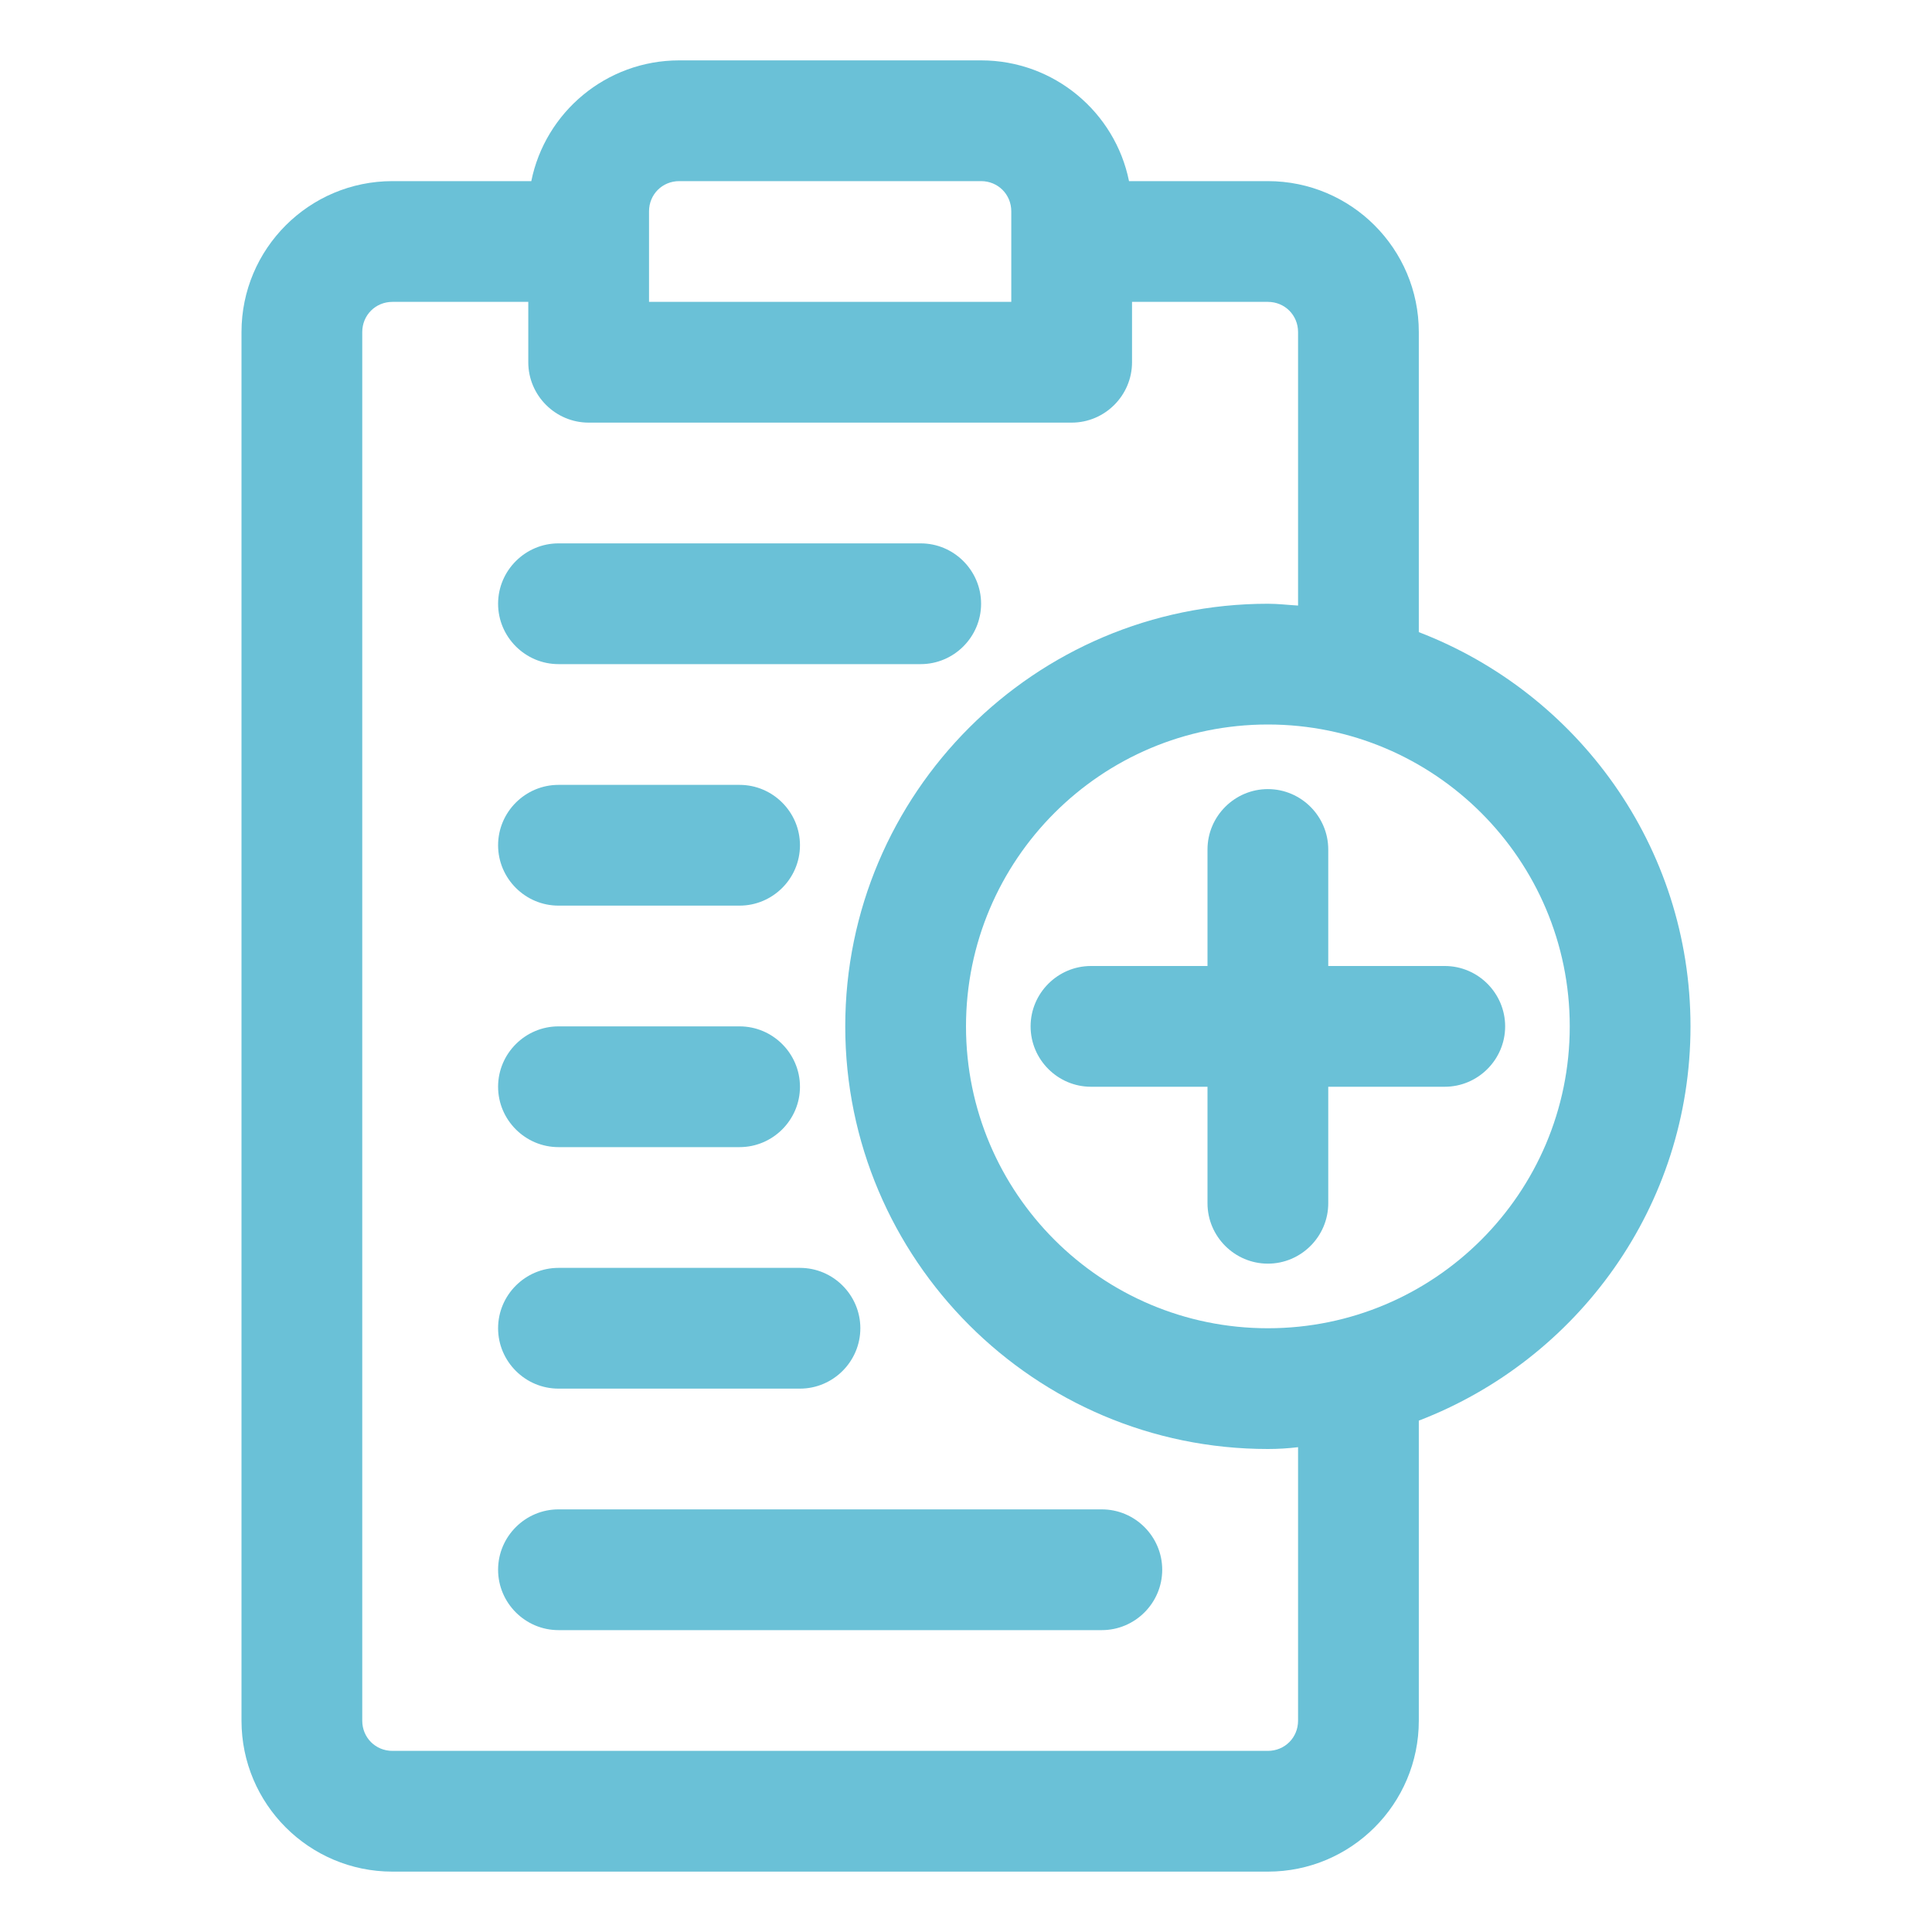
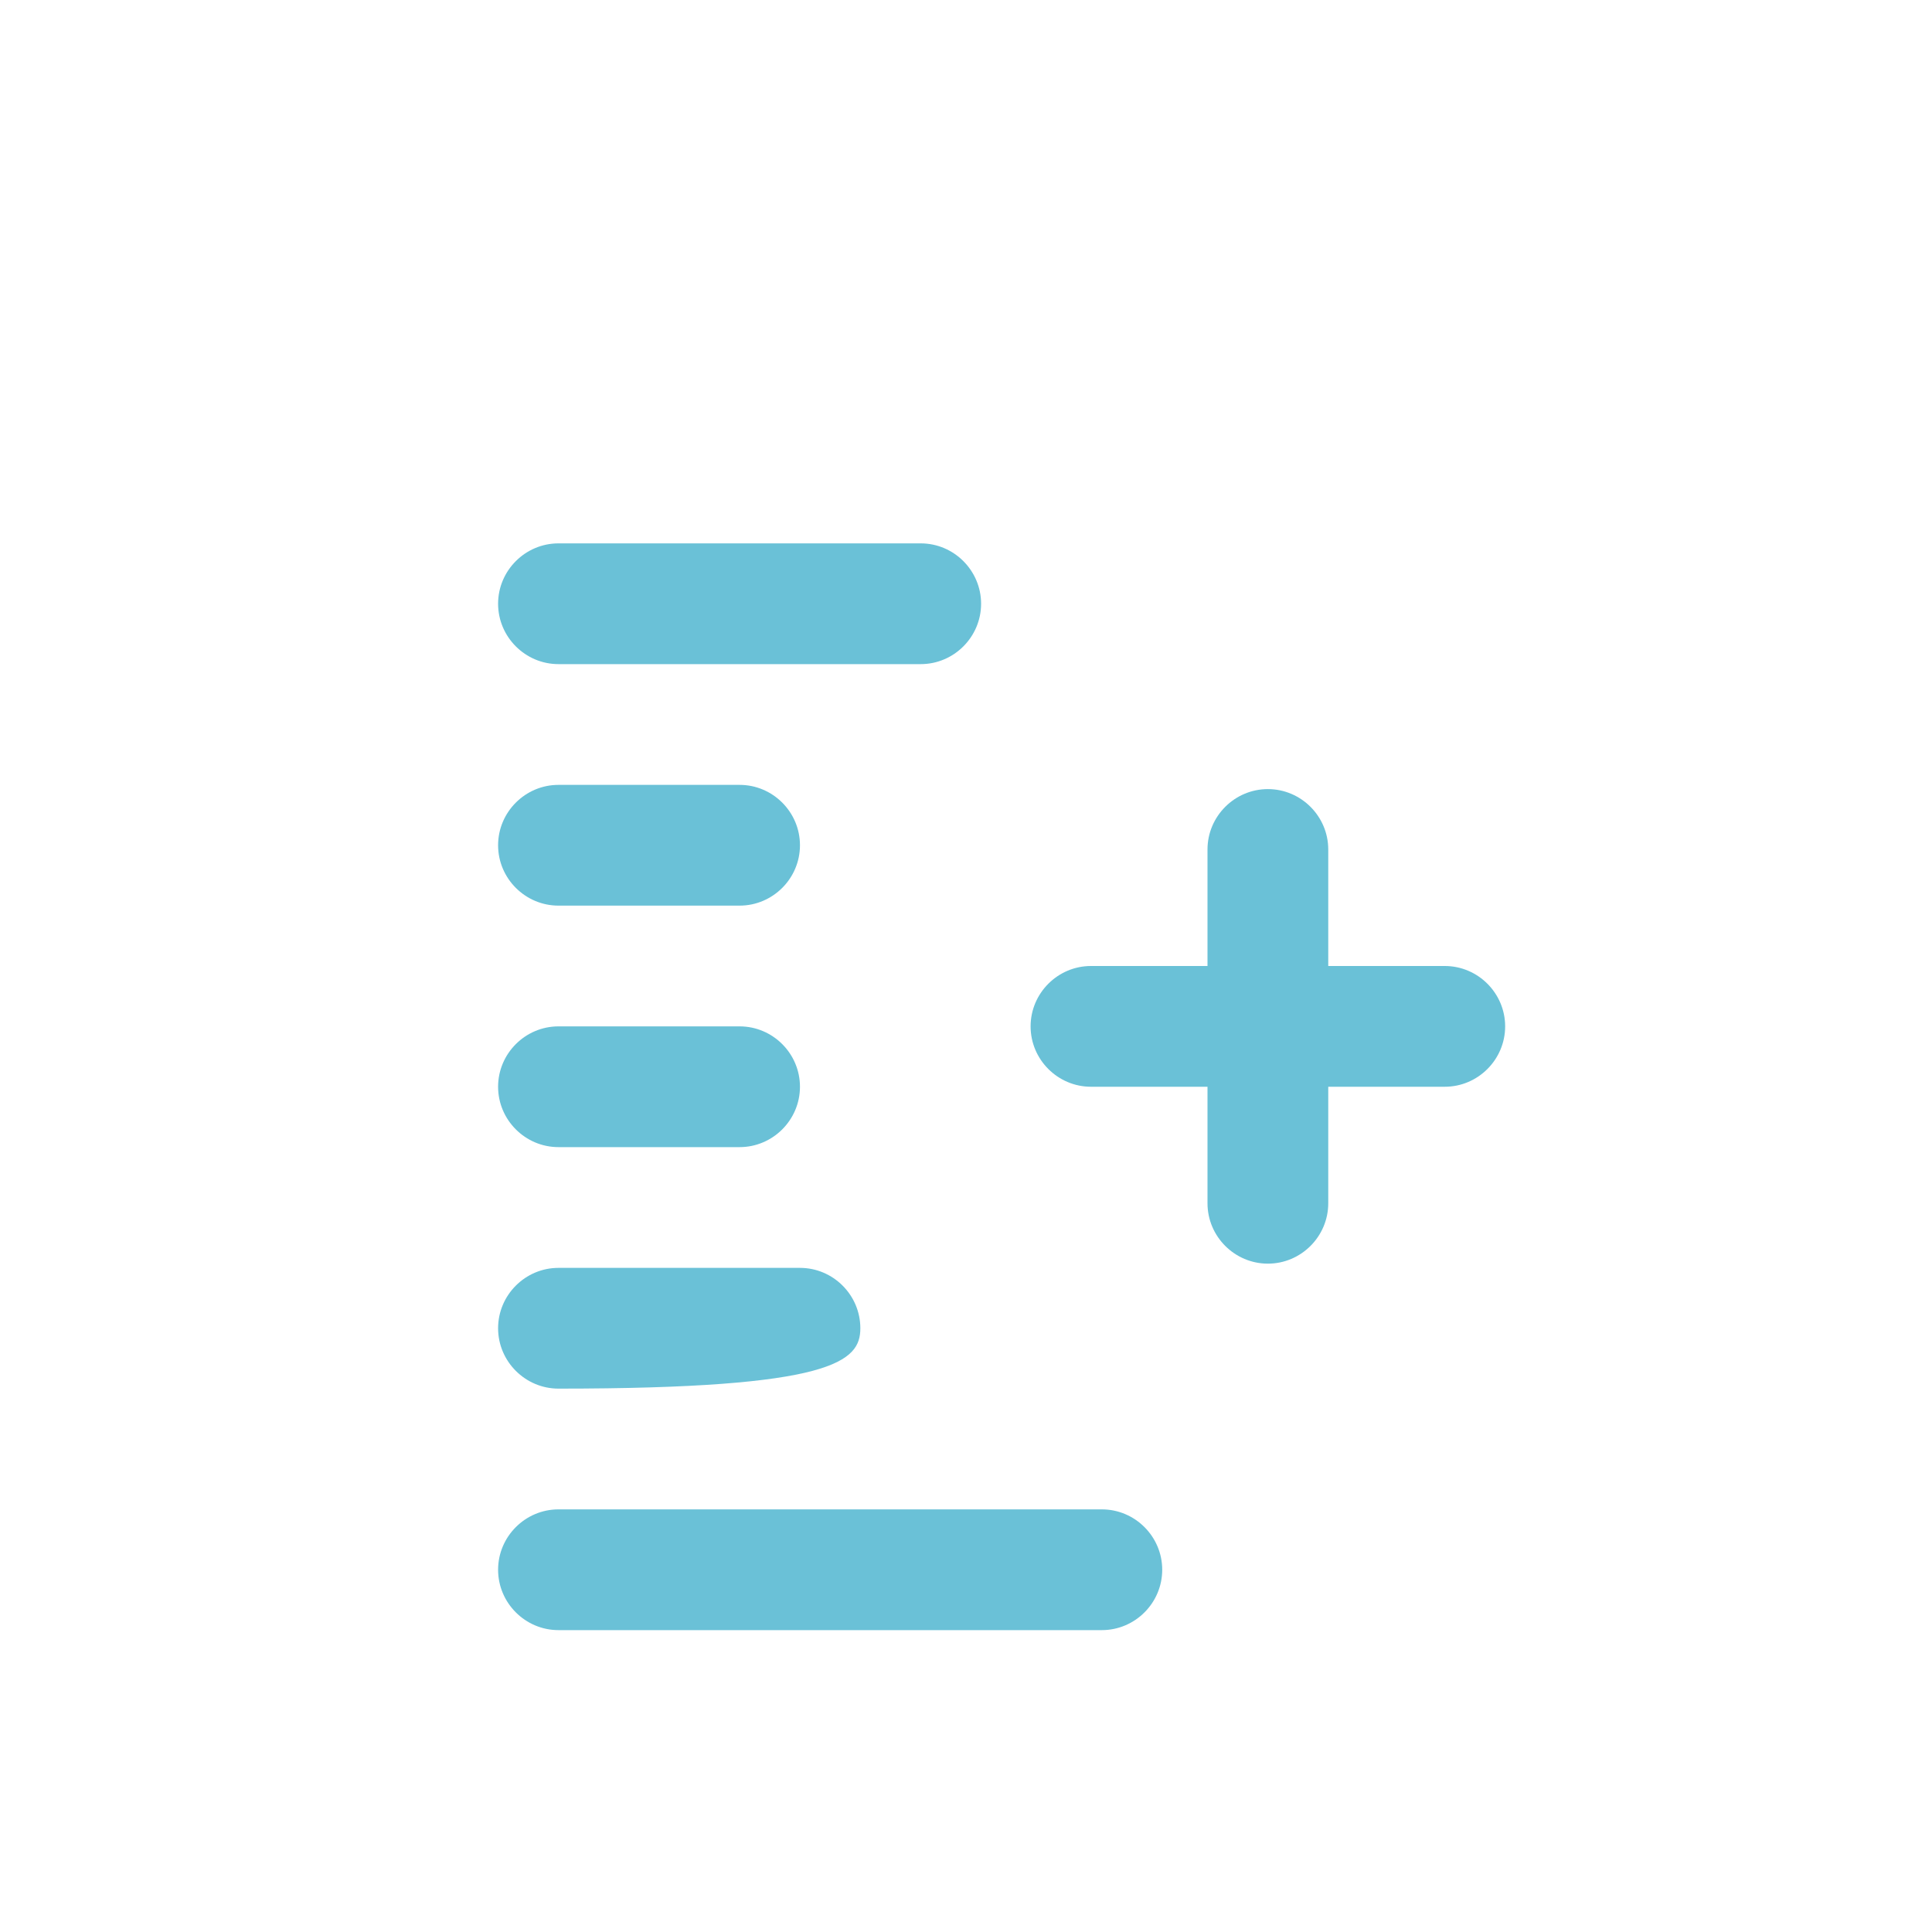
<svg xmlns="http://www.w3.org/2000/svg" width="48" height="48" viewBox="0 0 32 32" fill="none" preserveAspectRatio="none">
  <path d="M9.25 11H15.25C15.8 11 16.25 10.55 16.25 10C16.25 9.45 15.8 9 15.25 9H9.25C8.7 9 8.25 9.45 8.25 10C8.25 10.55 8.7 11 9.25 11Z" fill="#6AC1D7" />
  <path d="M9.25 15H12.25C12.8 15 13.25 14.55 13.25 14C13.25 13.45 12.8 13 12.25 13H9.25C8.7 13 8.25 13.45 8.25 14C8.25 14.55 8.7 15 9.25 15Z" fill="#6AC1D7" />
  <path d="M9.25 19H12.25C12.8 19 13.25 18.55 13.25 18C13.25 17.45 12.8 17 12.25 17H9.25C8.7 17 8.25 17.45 8.25 18C8.25 18.55 8.7 19 9.25 19Z" fill="#6AC1D7" />
-   <path d="M9.25 23H13.25C13.8 23 14.25 22.55 14.25 22C14.25 21.45 13.8 21 13.25 21H9.25C8.7 21 8.25 21.45 8.25 22C8.25 22.55 8.7 23 9.25 23Z" fill="#6AC1D7" />
+   <path d="M9.25 23C13.8 23 14.25 22.55 14.25 22C14.25 21.45 13.8 21 13.25 21H9.25C8.7 21 8.25 21.45 8.25 22C8.25 22.55 8.7 23 9.25 23Z" fill="#6AC1D7" />
  <path d="M18.25 25H9.25C8.7 25 8.25 25.45 8.25 26C8.25 26.55 8.7 27 9.25 27H18.25C18.8 27 19.25 26.55 19.25 26C19.25 25.45 18.8 25 18.25 25Z" fill="#6AC1D7" />
-   <path d="M28 17C28 14.02 26.13 11.48 23.5 10.47V5.5C23.5 4.12 22.38 3 21 3H18.7C18.47 1.86 17.46 1 16.25 1H11.25C10.04 1 9.03 1.86 8.8 3H6.5C5.12 3 4 4.12 4 5.5V28.5C4 29.88 5.12 31 6.5 31H21C22.38 31 23.5 29.88 23.5 28.5V23.53C26.13 22.52 28 19.98 28 17ZM10.75 3.5C10.75 3.22 10.97 3 11.25 3H16.25C16.53 3 16.75 3.22 16.75 3.5V5H10.75V3.5ZM21.5 28.5C21.5 28.78 21.28 29 21 29H6.5C6.22 29 6 28.78 6 28.5V5.5C6 5.22 6.22 5 6.5 5H8.75V6C8.75 6.55 9.2 7 9.75 7H17.75C18.3 7 18.75 6.55 18.75 6V5H21C21.28 5 21.5 5.22 21.5 5.5V10.03C21.33 10.02 21.17 10 21 10C17.14 10 14 13.14 14 17C14 20.86 17.14 24 21 24C21.17 24 21.33 23.99 21.5 23.97V28.5ZM21 22C18.24 22 16 19.76 16 17C16 14.24 18.24 12 21 12C23.76 12 26 14.24 26 17C26 19.76 23.76 22 21 22Z" fill="#6AC1D7" />
  <path d="M23.93 16H22V14.07C22 13.52 21.55 13.07 21 13.07C20.45 13.07 20 13.52 20 14.07V16H18.07C17.52 16 17.07 16.45 17.07 17C17.07 17.55 17.52 18 18.07 18H20V19.93C20 20.48 20.45 20.93 21 20.93C21.55 20.93 22 20.48 22 19.93V18H23.93C24.48 18 24.93 17.55 24.93 17C24.93 16.45 24.48 16 23.93 16Z" fill="#6AC1D7" />
</svg>